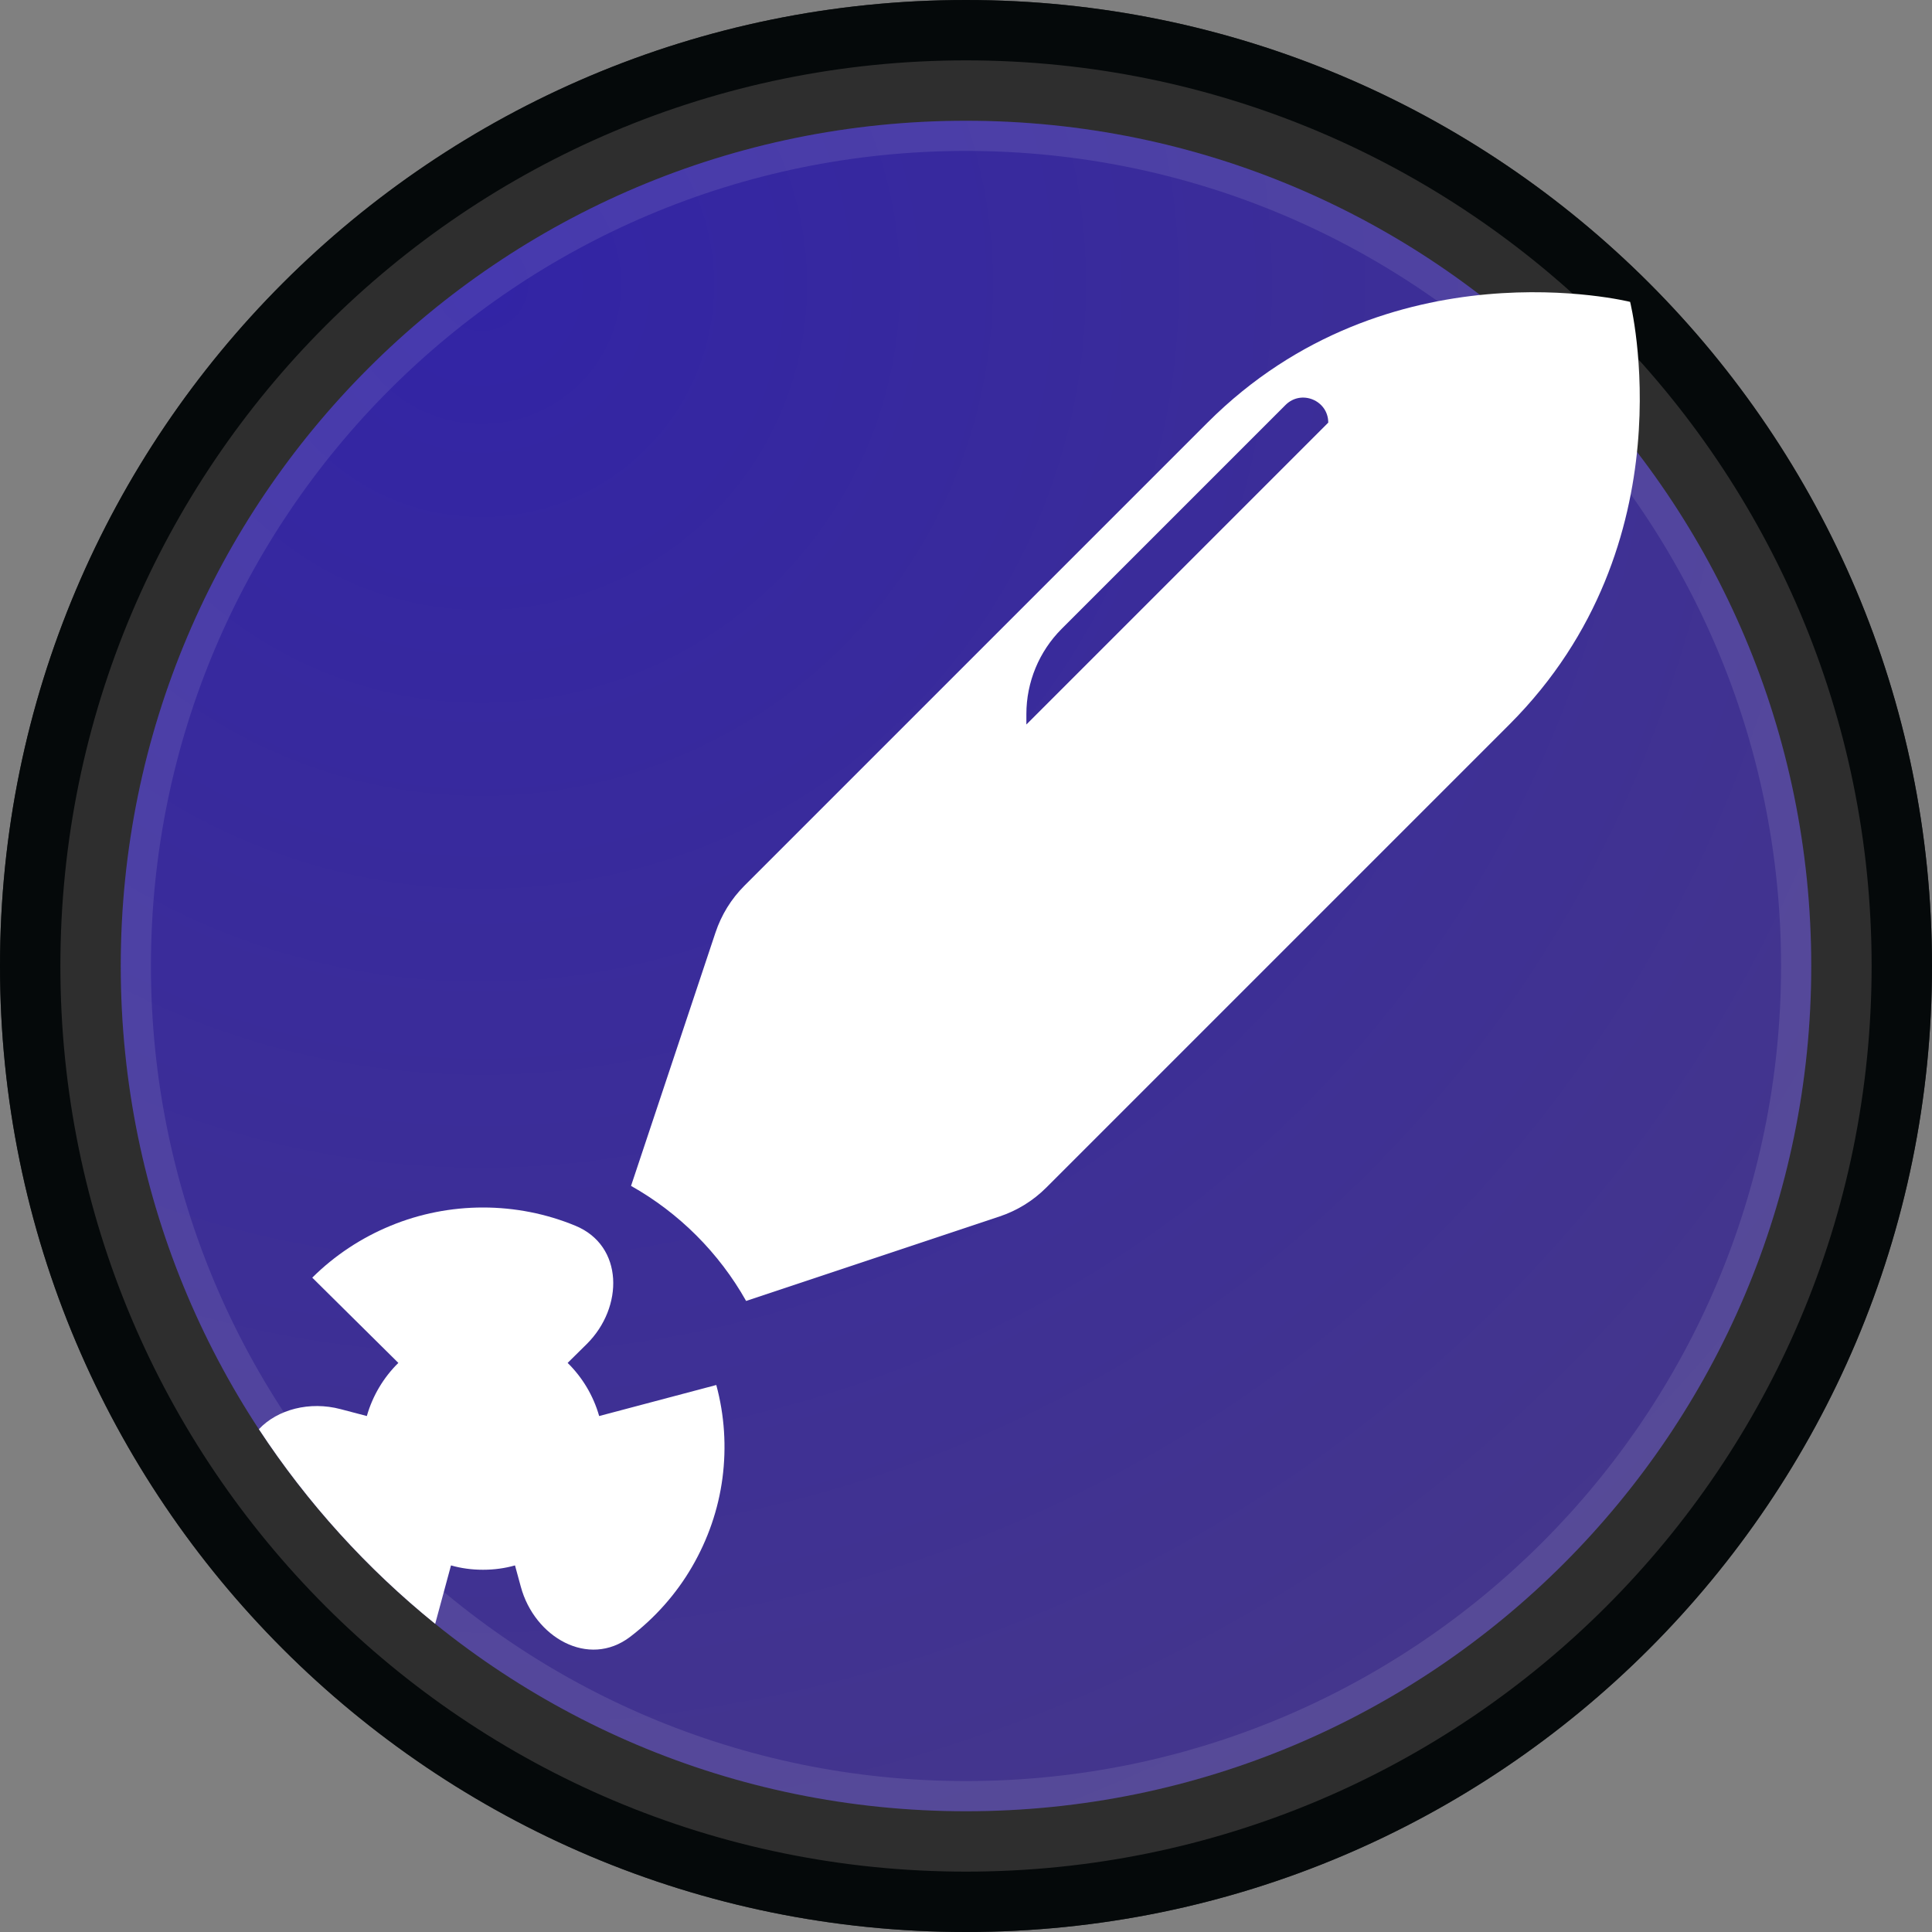
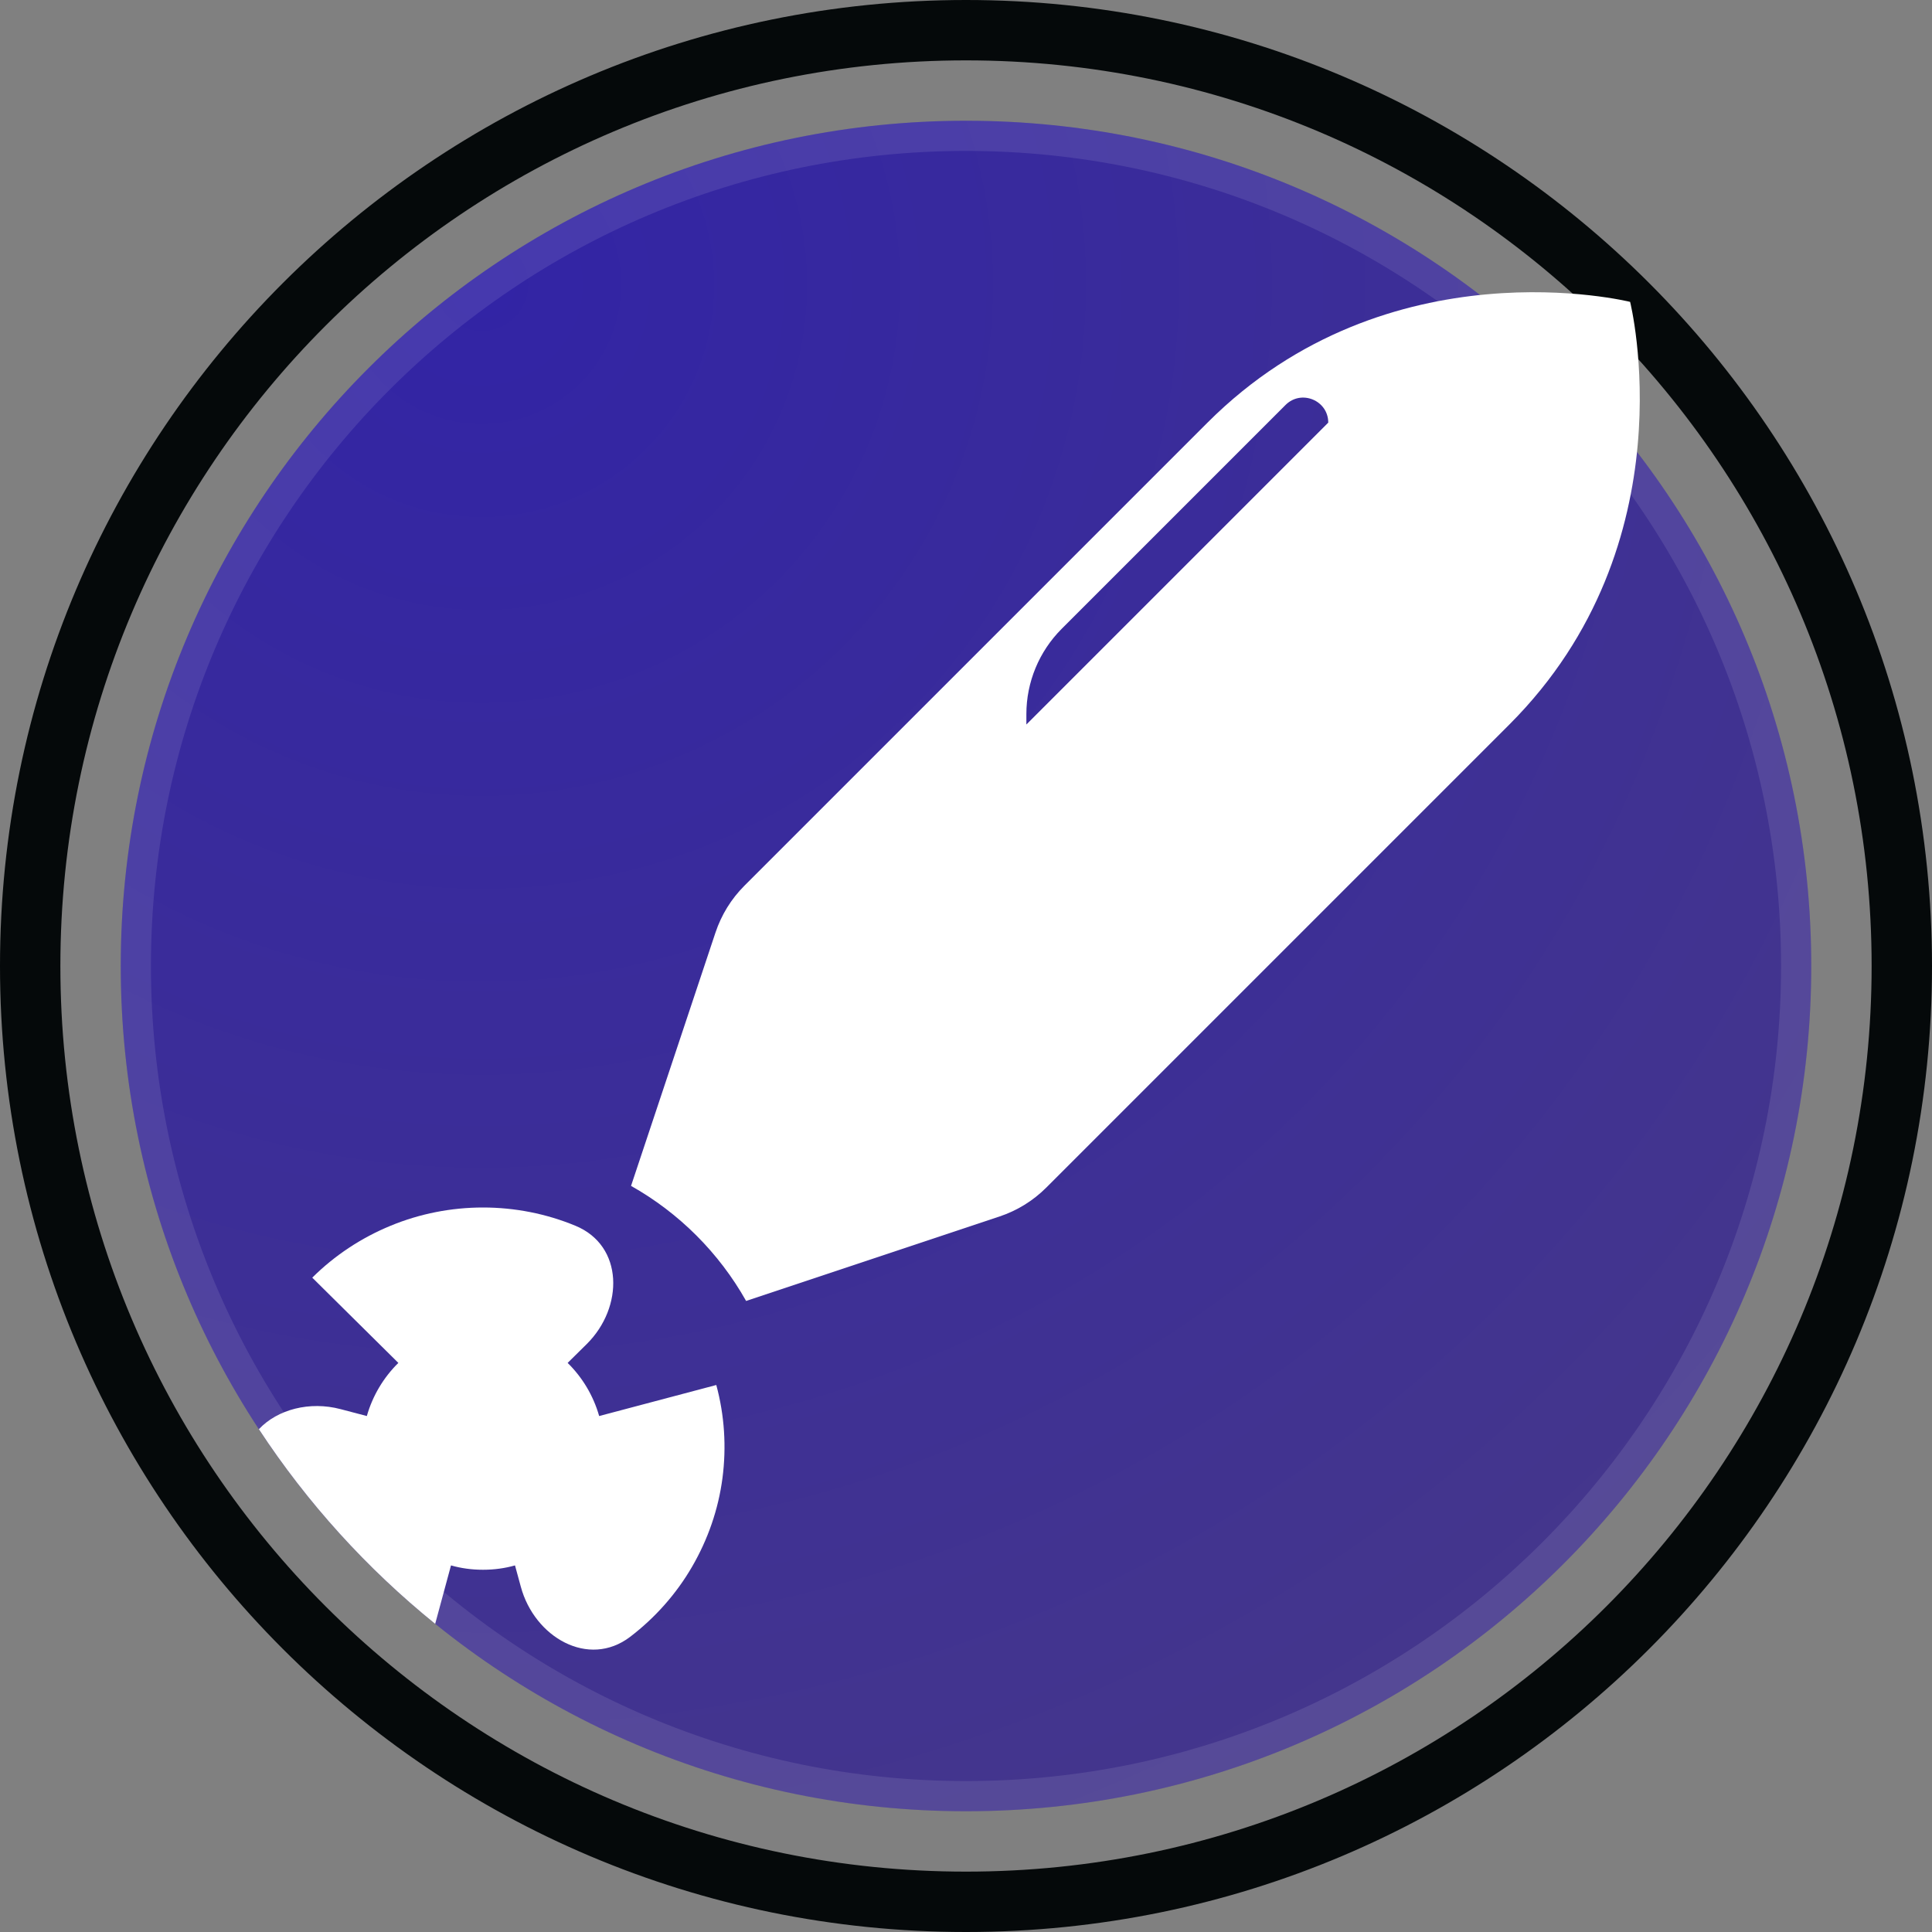
<svg xmlns="http://www.w3.org/2000/svg" width="16" height="16" viewBox="0 0 16 16" fill="none">
  <rect x="0" y="0" width="16" height="16" fill="#808080" stroke="none" />
-   <path d="M16 8C16 12.418 12.418 16 8 16C3.582 16 0 12.418 0 8C0 3.582 3.582 0 8 0C12.418 0 16 3.582 16 8Z" fill="#2E2E2E" />
  <path fill-rule="evenodd" clip-rule="evenodd" d="M8 15.5C12.142 15.5 15.5 12.142 15.5 8C15.5 3.858 12.142 0.5 8 0.5C3.858 0.5 0.5 3.858 0.5 8C0.5 12.142 3.858 15.5 8 15.5ZM8 16C12.418 16 16 12.418 16 8C16 3.582 12.418 0 8 0C3.582 0 0 3.582 0 8C0 12.418 3.582 16 8 16Z" fill="#05090A" />
  <path d="M15 8C15 11.866 11.866 15 8 15C4.134 15 1 11.866 1 8C1 4.134 4.134 1 8 1C11.866 1 15 4.134 15 8Z" fill="url(#paint0_radial_12_164)" />
  <path fill-rule="evenodd" clip-rule="evenodd" d="M8 14.75C11.728 14.75 14.75 11.728 14.75 8C14.75 4.272 11.728 1.25 8 1.25C4.272 1.25 1.25 4.272 1.25 8C1.25 11.728 4.272 14.75 8 14.75ZM8 15C11.866 15 15 11.866 15 8C15 4.134 11.866 1 8 1C4.134 1 1 4.134 1 8C1 11.866 4.134 15 8 15Z" fill="white" fill-opacity="0.1" />
  <path d="M2.144 11.836C2.545 12.447 3.038 12.99 3.604 13.448L3.735 12.964C3.819 12.988 3.908 13 4 13C4.092 13 4.181 12.988 4.265 12.964L4.313 13.14C4.426 13.559 4.873 13.818 5.218 13.556C5.426 13.397 5.601 13.2 5.732 12.974C5.863 12.748 5.949 12.5 5.983 12.242C6.017 11.983 6 11.721 5.932 11.47L4.962 11.727C4.914 11.558 4.823 11.407 4.701 11.287L4.859 11.131C5.166 10.827 5.166 10.316 4.765 10.151C4.523 10.051 4.263 10 4 10C3.737 10 3.477 10.051 3.235 10.151C2.992 10.251 2.771 10.397 2.586 10.581L3.299 11.287C3.177 11.407 3.086 11.558 3.038 11.727L2.821 11.67C2.565 11.602 2.298 11.672 2.144 11.836Z" fill="white" />
  <path fill-rule="evenodd" clip-rule="evenodd" d="M6.179 10.774C5.955 10.376 5.624 10.045 5.226 9.821L5.925 7.724C5.974 7.577 6.055 7.445 6.165 7.335L10 3.5C11.5 2 13.5 2.5 13.5 2.5C13.5 2.5 14 4.5 12.5 6L8.665 9.835C8.555 9.945 8.423 10.026 8.276 10.075L6.179 10.774ZM11 3.5L8.5 6V5.914C8.5 5.649 8.605 5.395 8.793 5.207L10.646 3.354C10.777 3.223 11 3.316 11 3.5Z" fill="white" />
  <defs>
    <radialGradient id="paint0_radial_12_164" cx="0" cy="0" r="1" gradientUnits="userSpaceOnUse" gradientTransform="translate(4 2.5) rotate(61.821) scale(15.882)">
      <stop stop-color="#3224A5" />
      <stop offset="1" stop-color="#473988" />
    </radialGradient>
  </defs>
</svg>